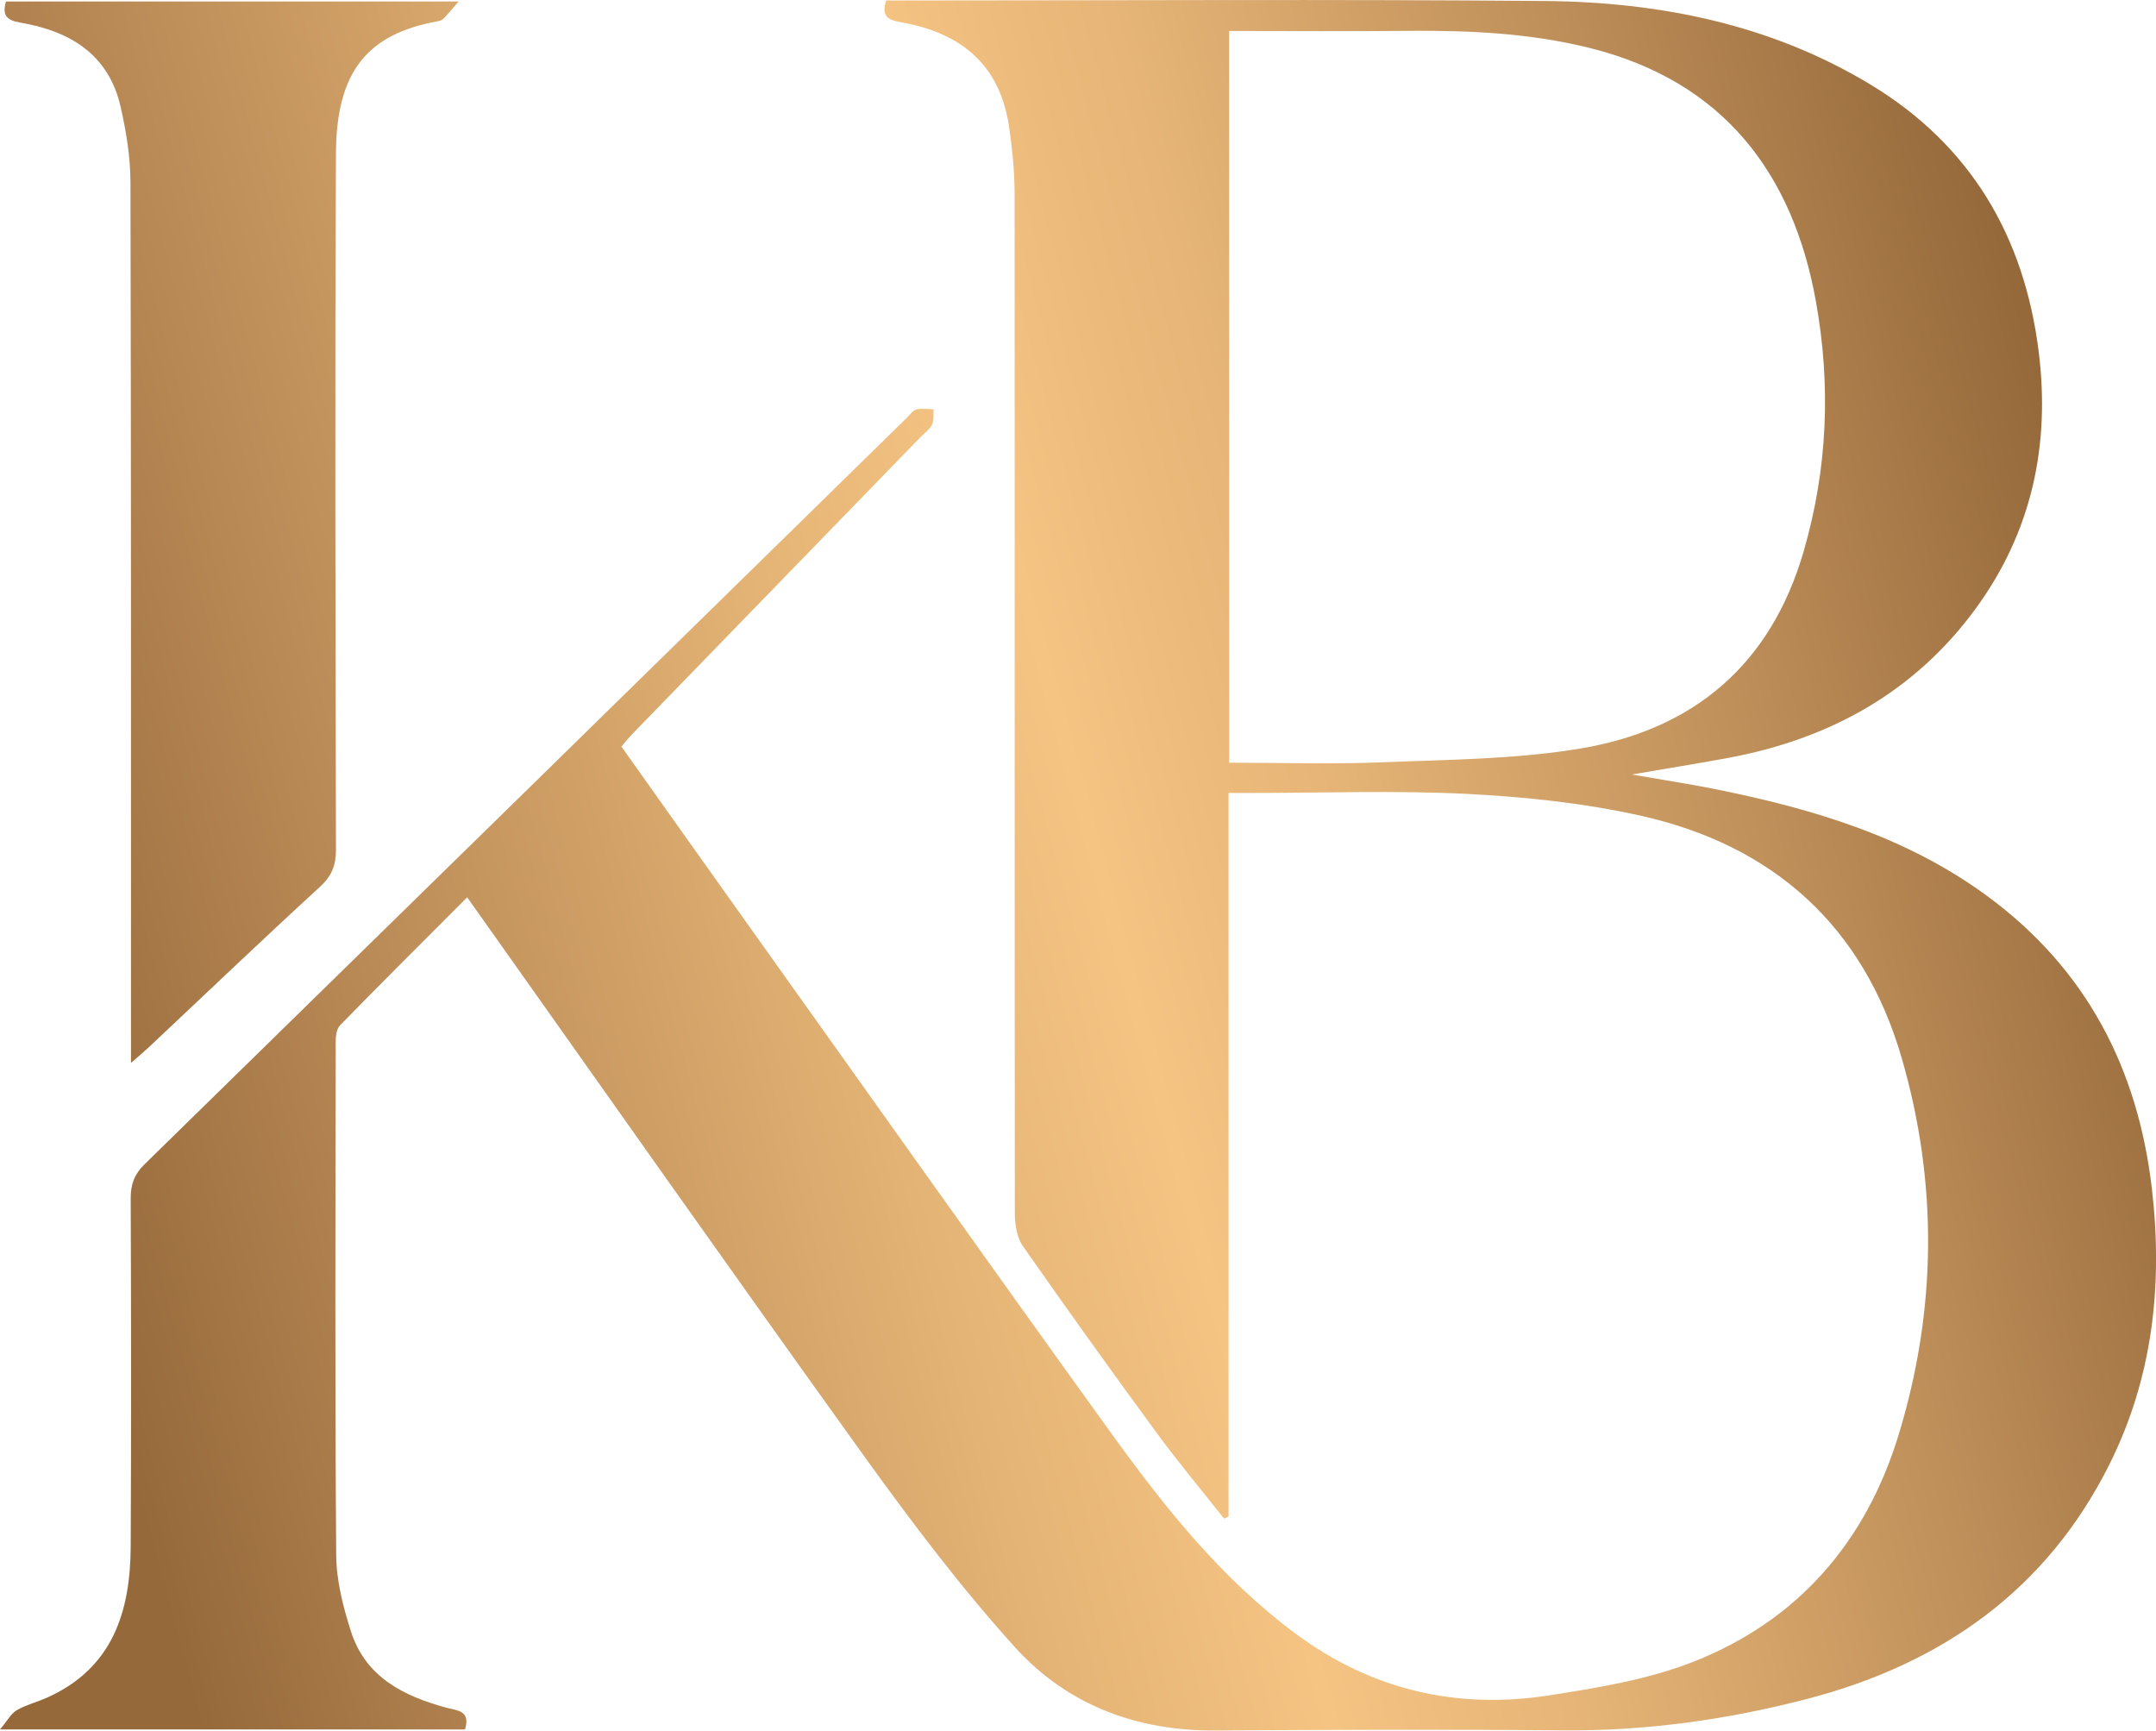
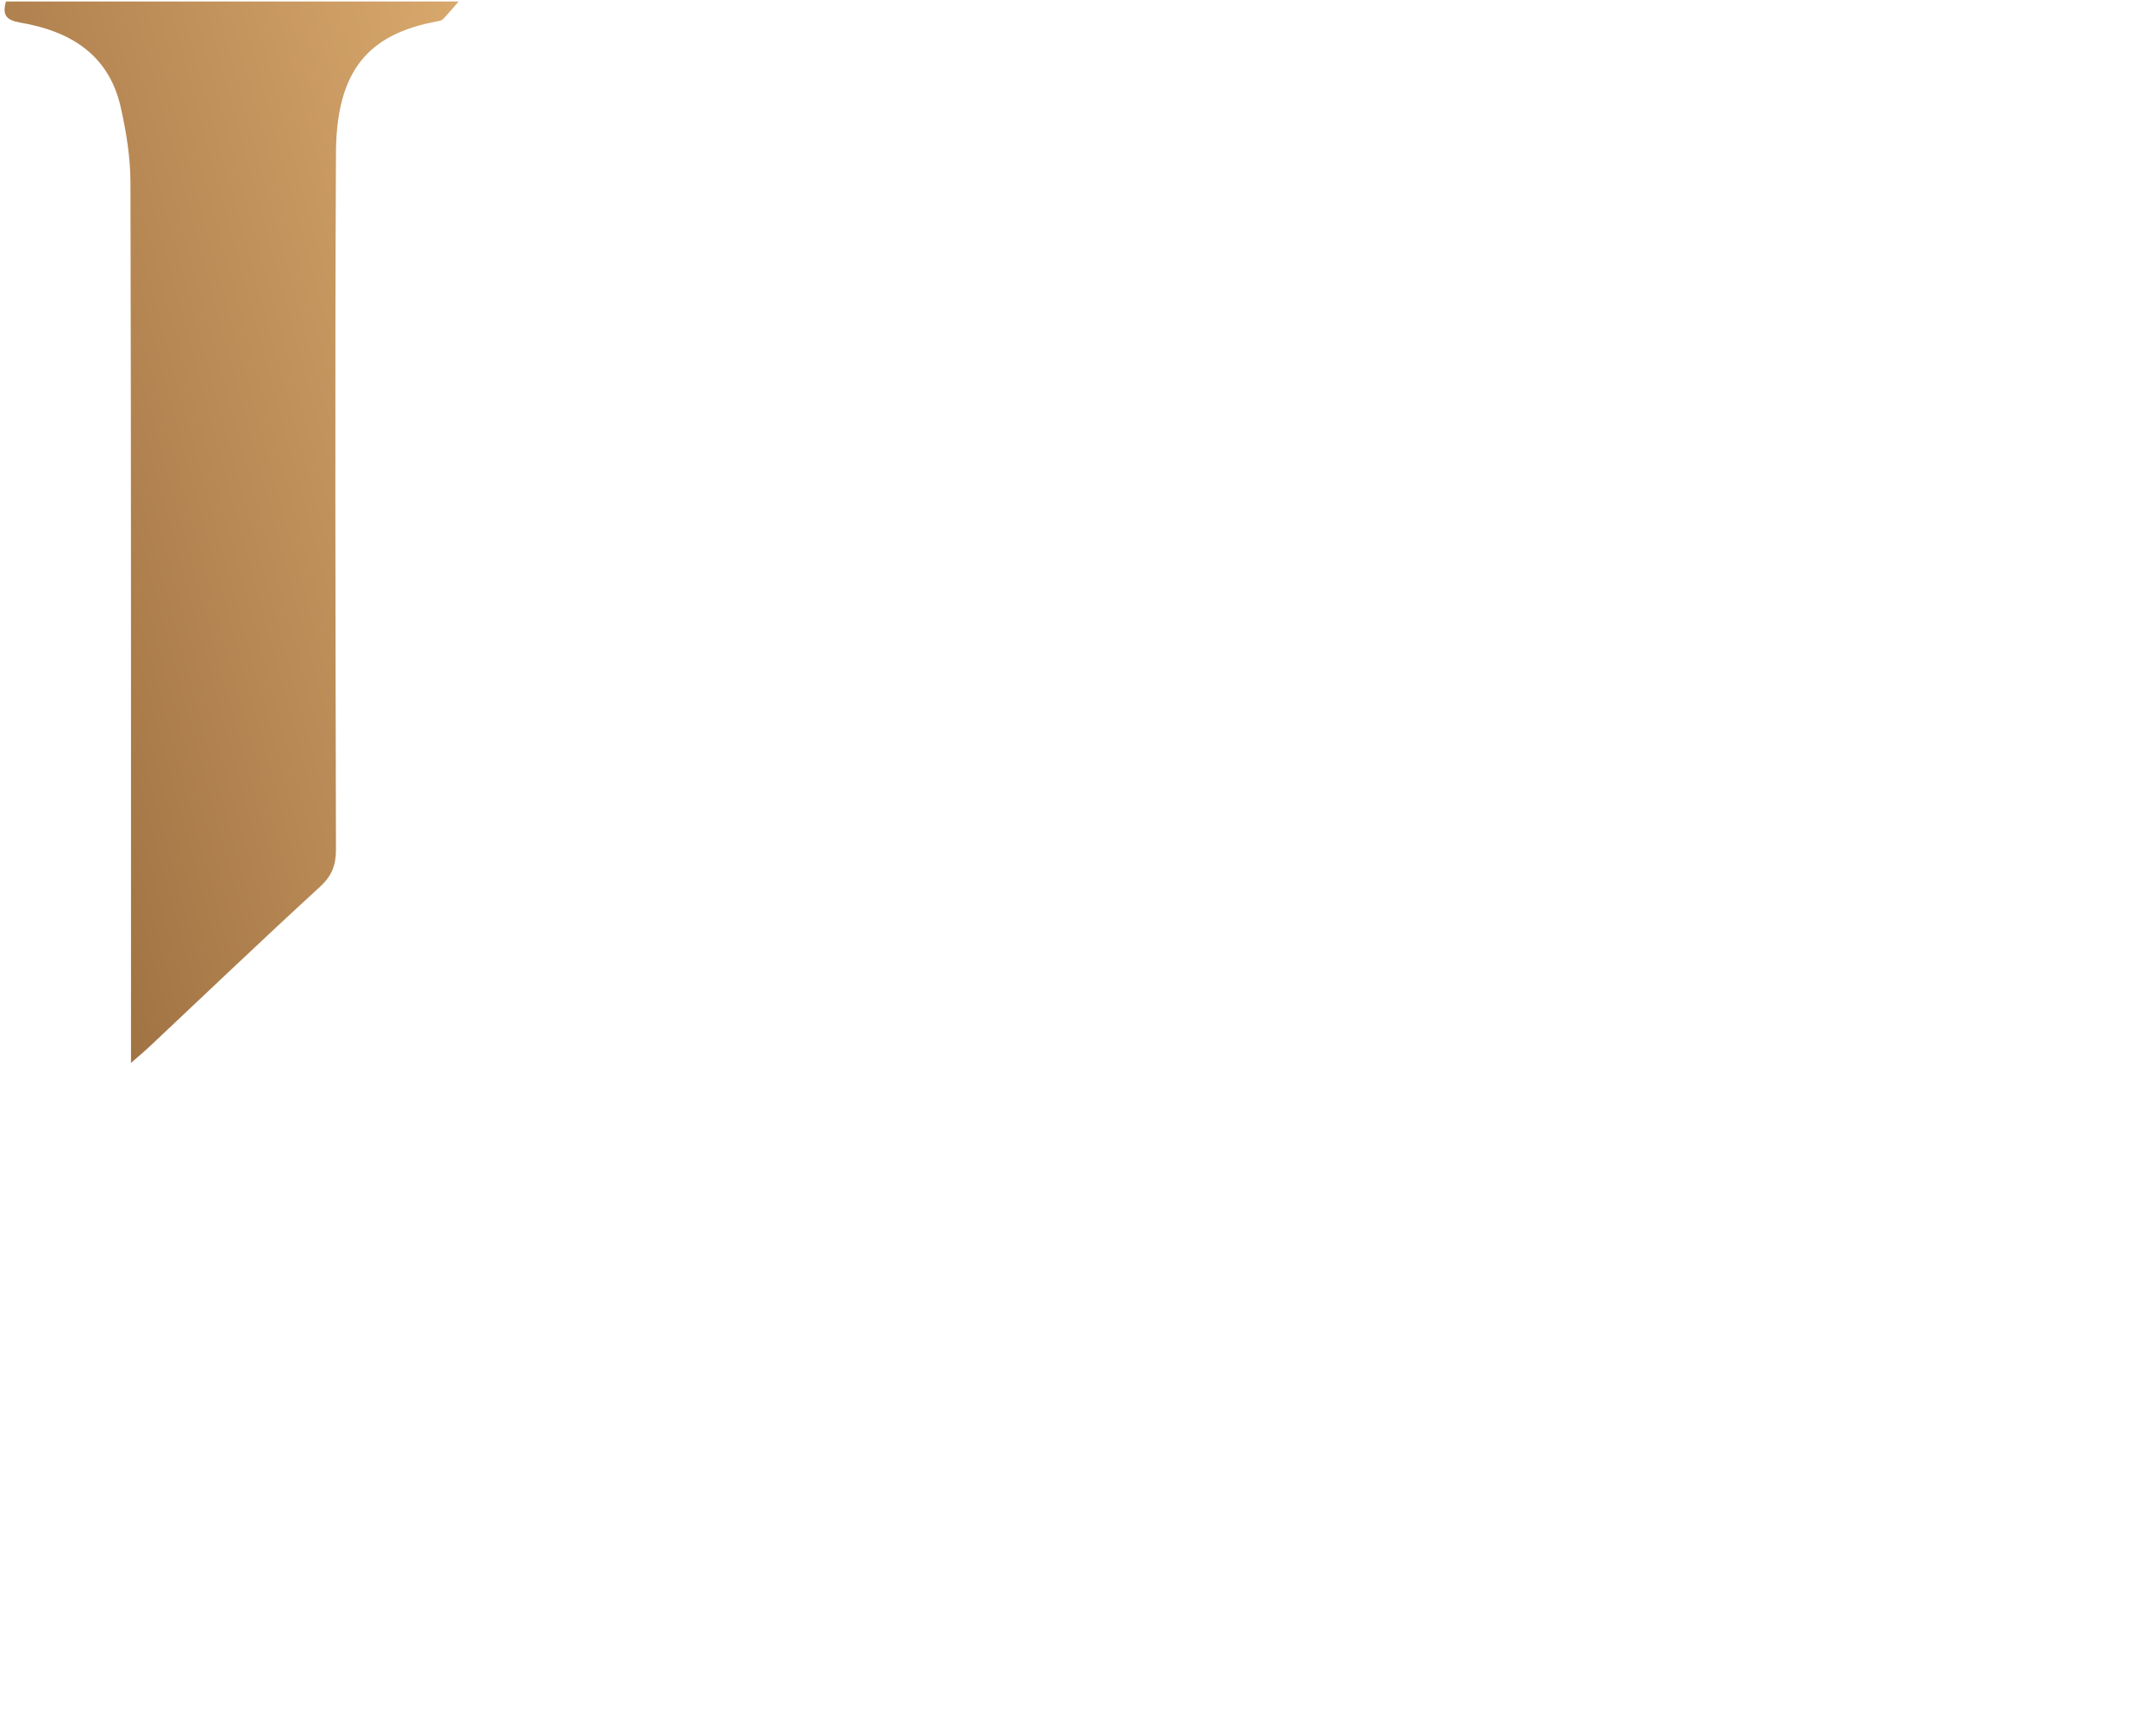
<svg xmlns="http://www.w3.org/2000/svg" xmlns:xlink="http://www.w3.org/1999/xlink" id="Layer_2" data-name="Layer 2" viewBox="0 0 363.42 291.69">
  <defs>
    <style>
      .cls-1 {
        fill: url(#Degradado_sin_nombre_2);
      }

      .cls-2 {
        fill: url(#Degradado_sin_nombre_2-2);
      }
    </style>
    <linearGradient id="Degradado_sin_nombre_2" data-name="Degradado sin nombre 2" x1="490.39" y1="71.92" x2="9.37" y2="202.13" gradientUnits="userSpaceOnUse">
      <stop offset="0" stop-color="#bb9259" />
      <stop offset=".28" stop-color="#96693b" />
      <stop offset=".41" stop-color="#bf905a" />
      <stop offset=".55" stop-color="#e6b577" />
      <stop offset=".63" stop-color="#f5c483" />
      <stop offset=".72" stop-color="#e3b375" />
      <stop offset=".89" stop-color="#b68753" />
      <stop offset="1" stop-color="#96693b" />
    </linearGradient>
    <linearGradient id="Degradado_sin_nombre_2-2" data-name="Degradado sin nombre 2" x1="462.18" y1="-32.29" x2="-18.85" y2="97.92" xlink:href="#Degradado_sin_nombre_2" />
  </defs>
  <g id="Capa_1" data-name="Capa 1">
    <g>
-       <path class="cls-1" d="M149.37.08c1.1,0,2.3,0,3.51,0,35.84,0,71.69-.22,107.53.09,19.35.17,38.1,3.93,54.9,14.09,16.83,10.19,25.91,25.55,28.34,45.03,1.97,15.83-1.21,30.41-10.62,43.28-10.36,14.17-24.75,22.05-41.86,25.2-5.01.92-10.04,1.73-16.12,2.77,5.21.91,9.52,1.56,13.79,2.41,16.45,3.29,32.39,7.96,46.15,18.09,16.69,12.28,25.4,29.03,27.75,49.44,1.86,16.13.11,31.75-7.15,46.29-10.56,21.17-28.22,33.63-50.83,39.54-13.63,3.56-27.44,5.47-41.57,5.34-19.45-.18-38.9-.1-58.35.02-13.29.09-24.98-4.34-33.75-14.03-9.14-10.1-17.4-21.06-25.37-32.13-22.43-31.18-44.52-62.62-66.97-94.27-7.22,7.23-14.39,14.35-21.45,21.59-.63.65-.72,2.01-.72,3.05-.03,28.75-.13,57.49.09,86.24.03,4.29,1.16,8.69,2.48,12.83,2.44,7.69,8.83,10.9,16.06,12.87,1.75.48,4.18.42,3.17,3.67H0c1.3-1.54,1.88-2.7,2.82-3.24,1.56-.9,3.37-1.35,5.04-2.09,11.1-4.93,14.11-14.45,14.17-25.47.1-19.57.08-39.14,0-58.72,0-2.37.62-4.06,2.34-5.74,42.85-41.9,85.65-83.85,128.46-125.79.52-.51,1.01-1.26,1.64-1.42.91-.24,1.93-.04,2.9-.03-.07.87.1,1.85-.26,2.57-.42.83-1.29,1.44-1.97,2.14-16.19,16.67-32.38,33.34-48.56,50.02-.59.6-1.11,1.27-1.83,2.11,6.25,8.8,12.44,17.54,18.65,26.25,21.25,29.79,42.4,59.65,63.8,89.33,9.01,12.49,18.57,24.56,31.11,33.88,12.83,9.54,27.21,12.88,42.81,10.46,8.24-1.28,16.69-2.66,24.37-5.69,17.61-6.94,29.05-20.2,34.56-38.27,6.41-21.05,6.62-42.37.51-63.45-6.43-22.18-21.58-35.84-43.97-40.85-9.57-2.14-19.48-3.18-29.29-3.68-12.2-.62-24.46-.15-36.69-.16-1.07,0-2.14,0-3.52,0v121.94c-.25.12-.5.24-.76.37-3.87-4.9-7.88-9.7-11.57-14.74-7.57-10.33-15.04-20.74-22.37-31.24-1-1.44-1.32-3.62-1.33-5.46-.05-57.25,0-114.5-.04-171.75,0-3.89-.39-7.81-.97-11.65-1.58-10.32-8.2-15.61-18.06-17.34-2.17-.38-3.54-.91-2.6-3.74ZM207.18,128.55c8.79,0,17.34.28,25.86-.07,11.2-.46,22.53-.49,33.53-2.35,18.96-3.21,31.9-14.14,37.43-33.11,4.08-13.98,4.65-28.13,2.07-42.35-3.86-21.3-15.45-36.98-38.2-42.61-10.05-2.49-20.23-2.95-30.51-2.86-10,.1-20,.02-30.17.02v123.33Z" />
      <path class="cls-2" d="M22.08,179.14c0-1.98,0-3.27,0-4.56,0-47.95.03-95.9-.09-143.86-.01-4.22-.71-8.51-1.64-12.64C18.34,9.14,11.77,5.22,3.37,3.8,1.15,3.42.31,2.58,1.01.25h76.3c-1.27,1.44-1.91,2.25-2.64,2.98-.23.23-.67.31-1.02.38-11.67,2.14-16.95,8.41-17.02,22.18-.19,39.14-.08,78.29,0,117.43,0,2.66-.72,4.45-2.74,6.29-9.74,8.92-19.28,18.05-28.9,27.09-.76.71-1.56,1.37-2.9,2.54Z" />
    </g>
  </g>
</svg>